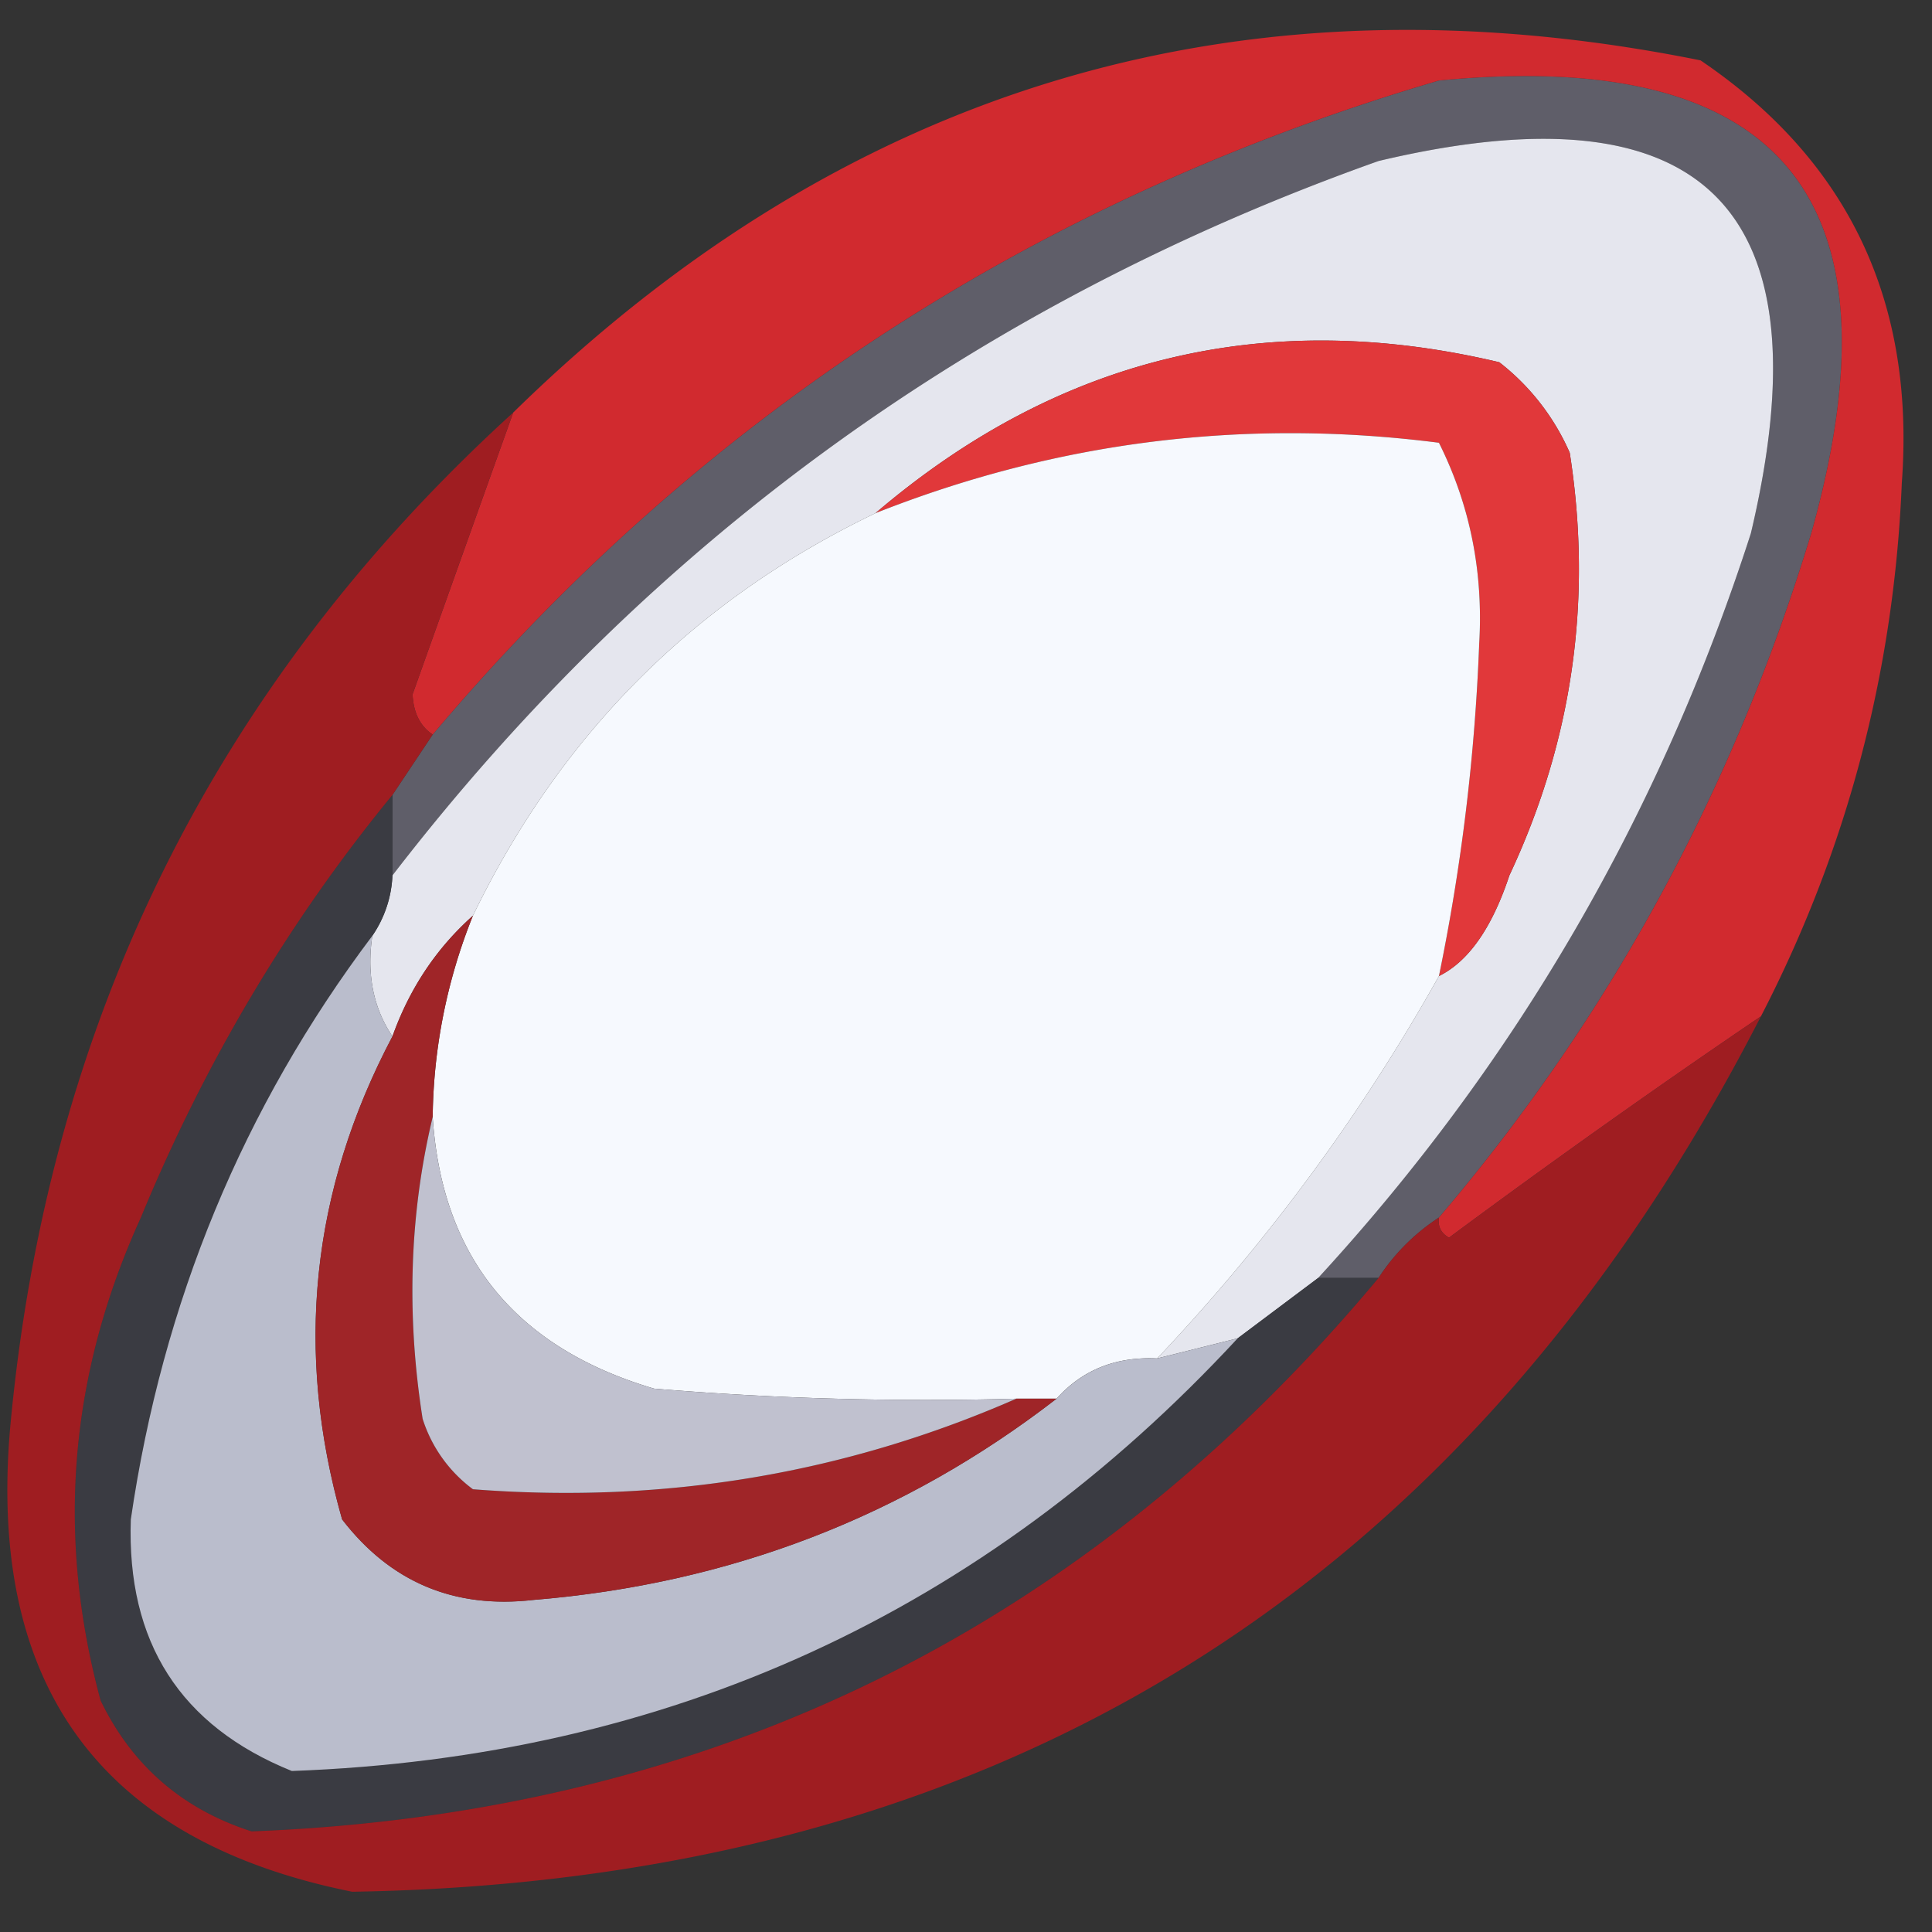
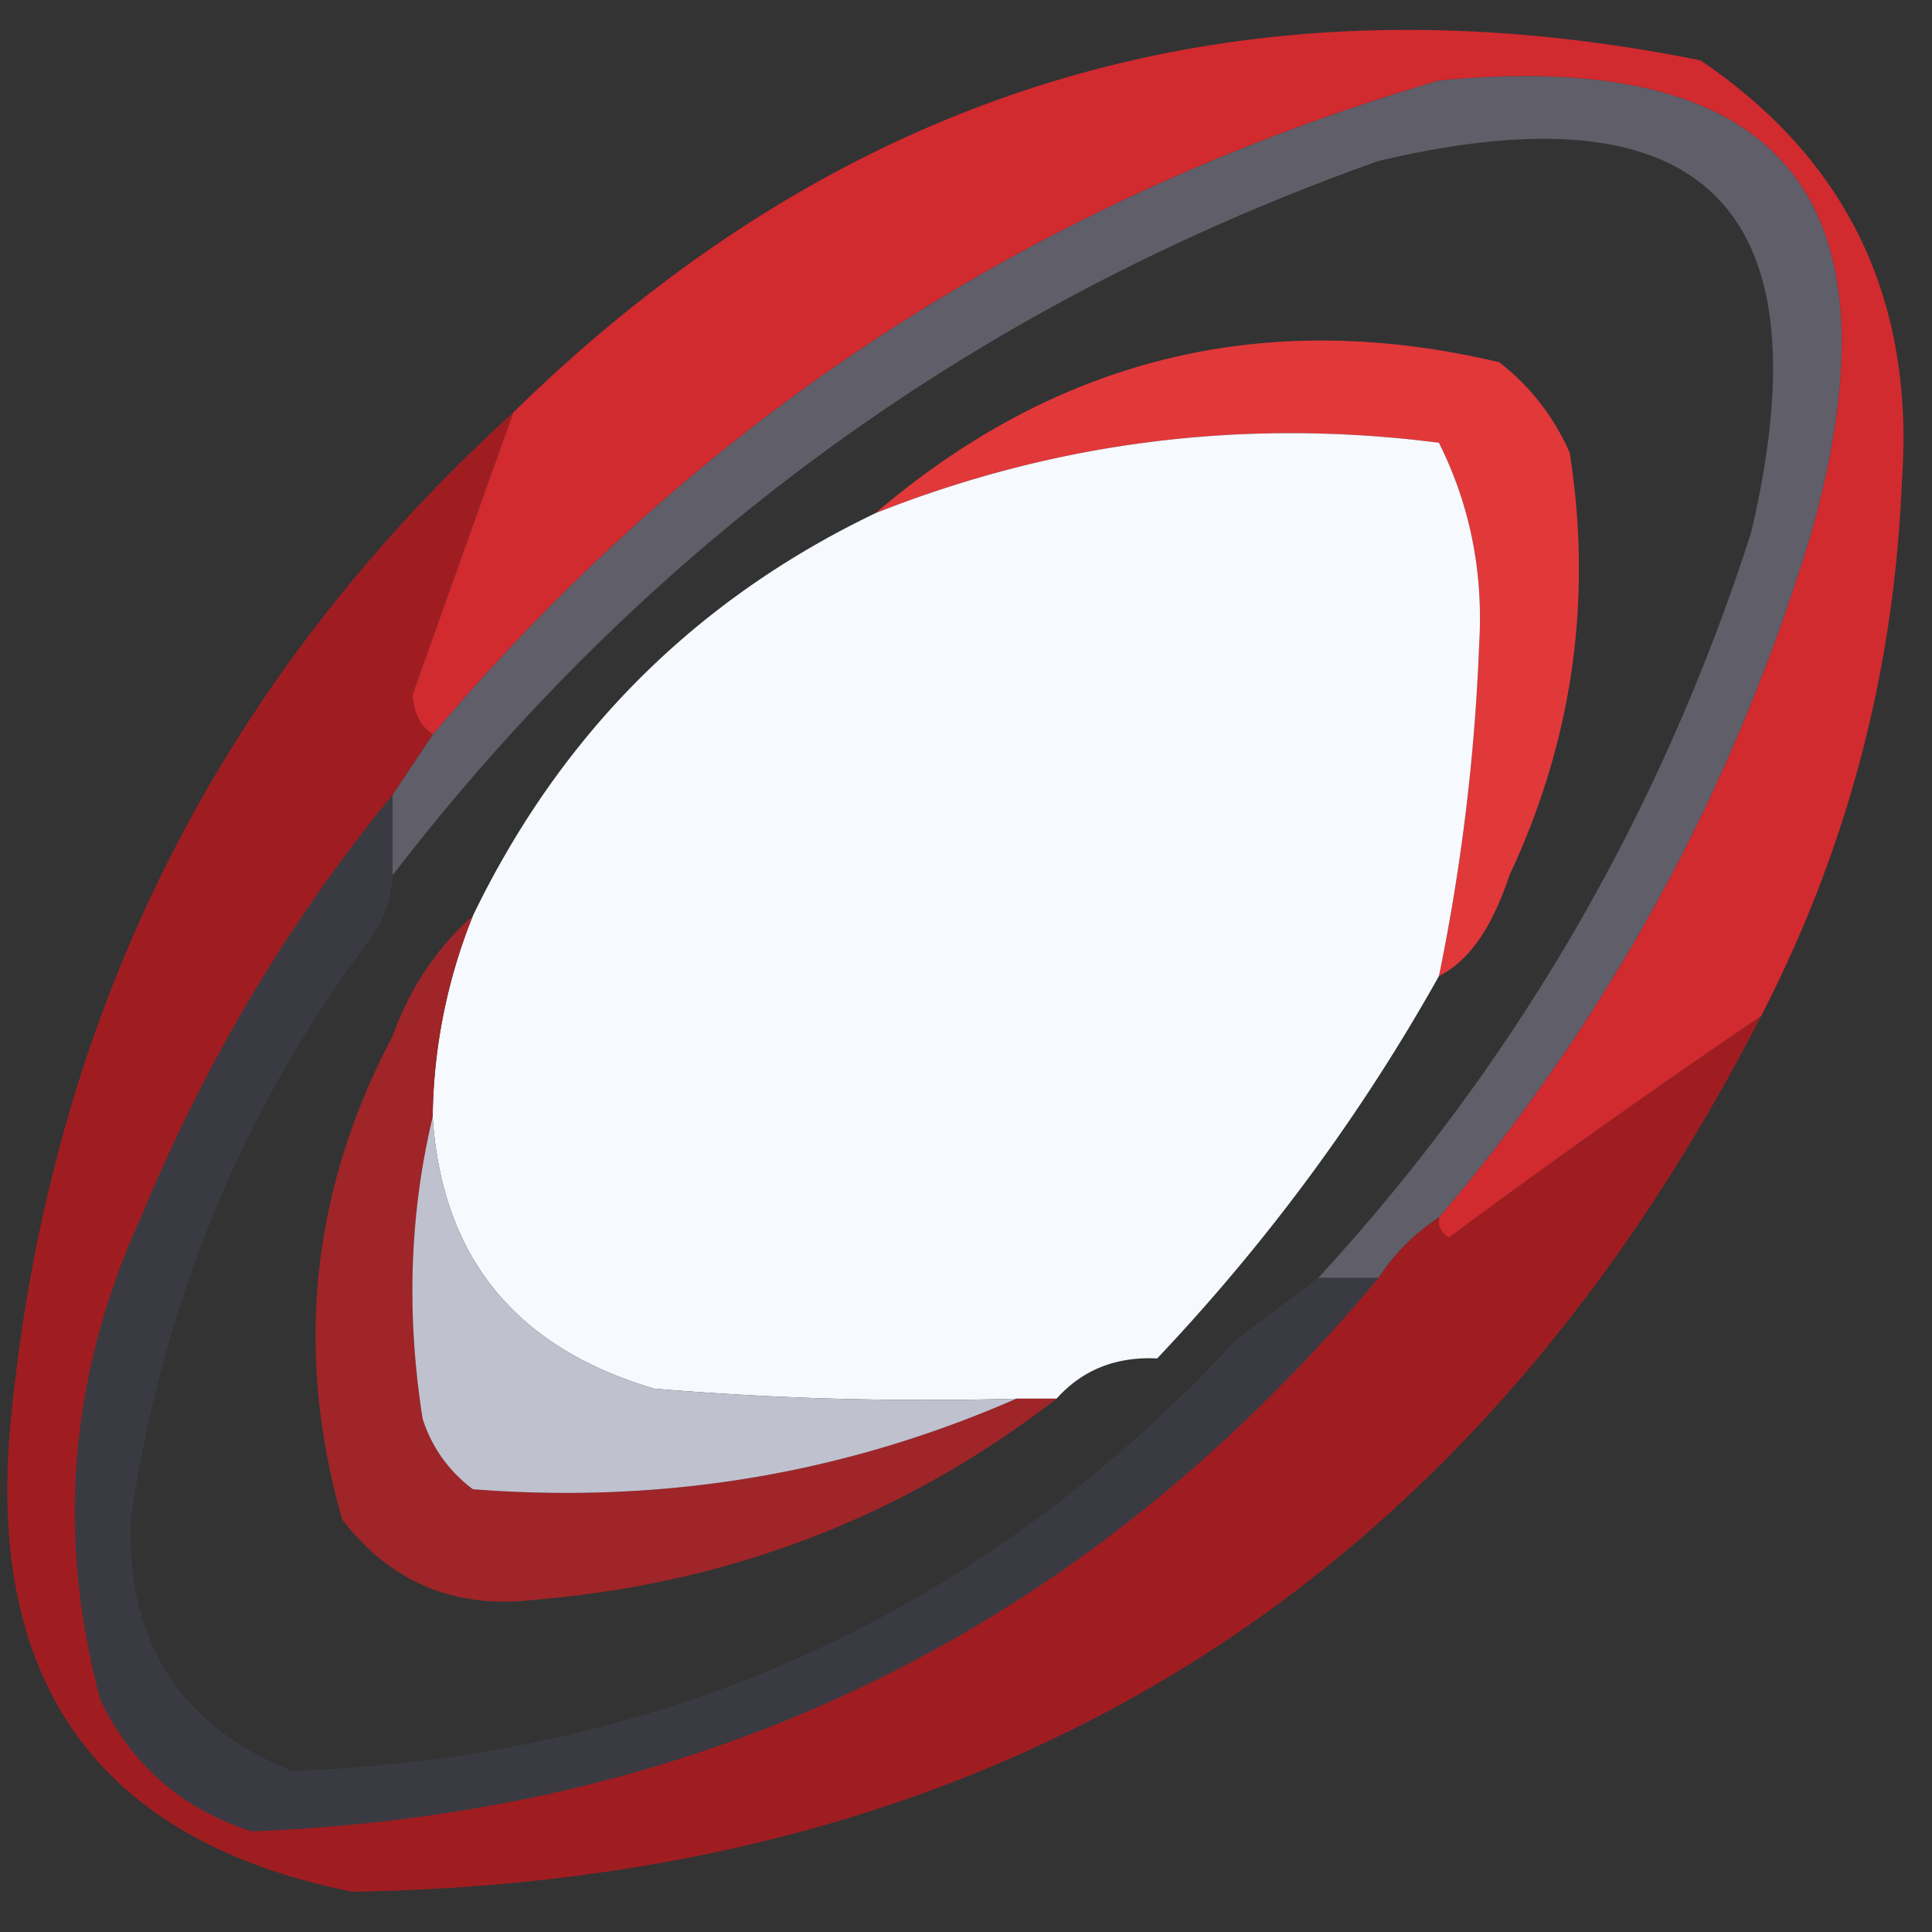
<svg xmlns="http://www.w3.org/2000/svg" width="96" height="96" style="shape-rendering:geometricPrecision;text-rendering:geometricPrecision;image-rendering:optimizeQuality;fill-rule:evenodd;clip-rule:evenodd">
  <rect width="100%" height="100%" fill="#333333" stroke="none" />
  <path fill="#5f5e69" d="M71.5 60.5a10.174 10.174 0 0 0-3 3h-3c9.83-10.692 16.997-23.025 21.5-37C90.833 10.333 84.667 4.167 68.5 8c-19.88 7.061-36.212 18.894-49 35.5v-4l2-3C34.821 20.707 51.488 9.874 71.5 4 88.518 2.362 94.685 9.862 90 26.5c-3.849 12.705-10.016 24.039-18.5 34Z" style="opacity:1" />
-   <path fill="#e5e6ee" d="m65.5 63.5-4 3-4 1c5.5-5.816 10.166-12.15 14-19 1.47-.725 2.636-2.391 3.5-5 3.141-6.696 4.141-13.696 3-21a11.529 11.529 0 0 0-3.5-4.5c-11.593-2.748-21.926-.247-31 7.5-8.968 4.302-15.635 10.968-20 20-1.816 1.618-3.15 3.618-4 6-.951-1.419-1.285-3.085-1-5a5.728 5.728 0 0 0 1-3C32.288 26.894 48.62 15.061 68.5 8 84.667 4.167 90.833 10.333 87 26.5c-4.503 13.975-11.67 26.308-21.5 37Z" style="opacity:1" />
  <path fill="#dc292f" d="M87.5 50.5a453.259 453.259 0 0 0-15.5 11c-.399-.228-.565-.562-.5-1 8.484-9.961 14.651-21.295 18.5-34C94.685 9.862 88.518 2.362 71.5 4c-20.012 5.874-36.679 16.707-50 32.5-.624-.417-.957-1.084-1-2 1.686-4.73 3.353-9.396 5-14C42.094 4.246 61.76-1.588 84.5 3c7.335 4.967 10.668 11.967 10 21-.387 9.383-2.72 18.217-7 26.5Z" style="opacity:.929" />
  <path fill="#e1383a" d="M71.5 48.5a100.816 100.816 0 0 0 2-16.5c.214-3.57-.453-6.902-2-10-9.65-1.235-18.983-.069-28 3.5 9.074-7.747 19.407-10.248 31-7.5a11.529 11.529 0 0 1 3.5 4.5c1.141 7.304.141 14.304-3 21-.864 2.609-2.03 4.275-3.5 5Z" style="opacity:1" />
  <path fill="#f6f9fe" d="M71.5 48.5c-3.834 6.85-8.5 13.184-14 19-2.053-.098-3.72.569-5 2h-2c-6.01.166-12.01 0-18-.5-6.88-2.032-10.546-6.532-11-13.5a27.55 27.55 0 0 1 2-10c4.365-9.032 11.032-15.698 20-20 9.017-3.569 18.35-4.735 28-3.5 1.547 3.098 2.214 6.43 2 10a100.816 100.816 0 0 1-2 16.5Z" style="opacity:1" />
  <path fill="#3a3b42" d="M19.5 39.5v4a5.728 5.728 0 0 1-1 3c-6.425 8.535-10.425 18.202-12 29-.21 6.094 2.456 10.26 8 12.5 18.69-.68 34.358-7.847 47-21.5l4-3h3C53.921 80.956 35.255 90.123 12.5 91c-3.437-1.105-5.937-3.272-7.5-6.5-2.224-8.204-1.557-16.204 2-24 3.186-7.725 7.353-14.725 12.5-21Z" style="opacity:1" />
-   <path fill="#babdcc" d="M18.5 46.5c-.285 1.915.049 3.581 1 5-4.044 7.654-4.878 15.654-2.5 24 2.4 3.116 5.567 4.45 9.5 4 9.744-.8 18.41-4.132 26-10 1.28-1.431 2.947-2.098 5-2l4-1C48.858 80.153 33.19 87.32 14.5 88c-5.544-2.24-8.21-6.406-8-12.5 1.575-10.798 5.575-20.465 12-29Z" style="opacity:1" />
  <path fill="#9f2528" d="M23.5 45.5a27.55 27.55 0 0 0-2 10c-1.15 4.816-1.316 9.816-.5 15a6.975 6.975 0 0 0 2.5 3.5c9.471.736 18.471-.764 27-4.5h2c-7.59 5.868-16.256 9.2-26 10-3.933.45-7.1-.884-9.5-4-2.378-8.346-1.544-16.346 2.5-24 .85-2.382 2.184-4.382 4-6Z" style="opacity:1" />
  <path fill="#9f1d21" d="M25.5 20.5c-1.647 4.604-3.314 9.27-5 14 .043.916.376 1.583 1 2l-2 3c-5.147 6.275-9.314 13.275-12.5 21-3.557 7.796-4.224 15.796-2 24 1.563 3.228 4.063 5.395 7.5 6.5 22.755-.877 41.421-10.044 56-27.5a10.174 10.174 0 0 1 3-3c-.065.438.101.772.5 1a453.259 453.259 0 0 1 15.5-11C72.89 78.975 49.556 93.475 17.5 94 5.065 91.499-.602 83.832.5 71c1.833-20.165 10.166-36.998 25-50.5Z" style="opacity:1" />
  <path fill="#c0c1cf" d="M21.5 55.5c.454 6.968 4.12 11.468 11 13.5 5.99.5 11.99.666 18 .5-8.529 3.736-17.529 5.236-27 4.5a6.975 6.975 0 0 1-2.5-3.5c-.816-5.184-.65-10.184.5-15Z" style="opacity:1" />
</svg>